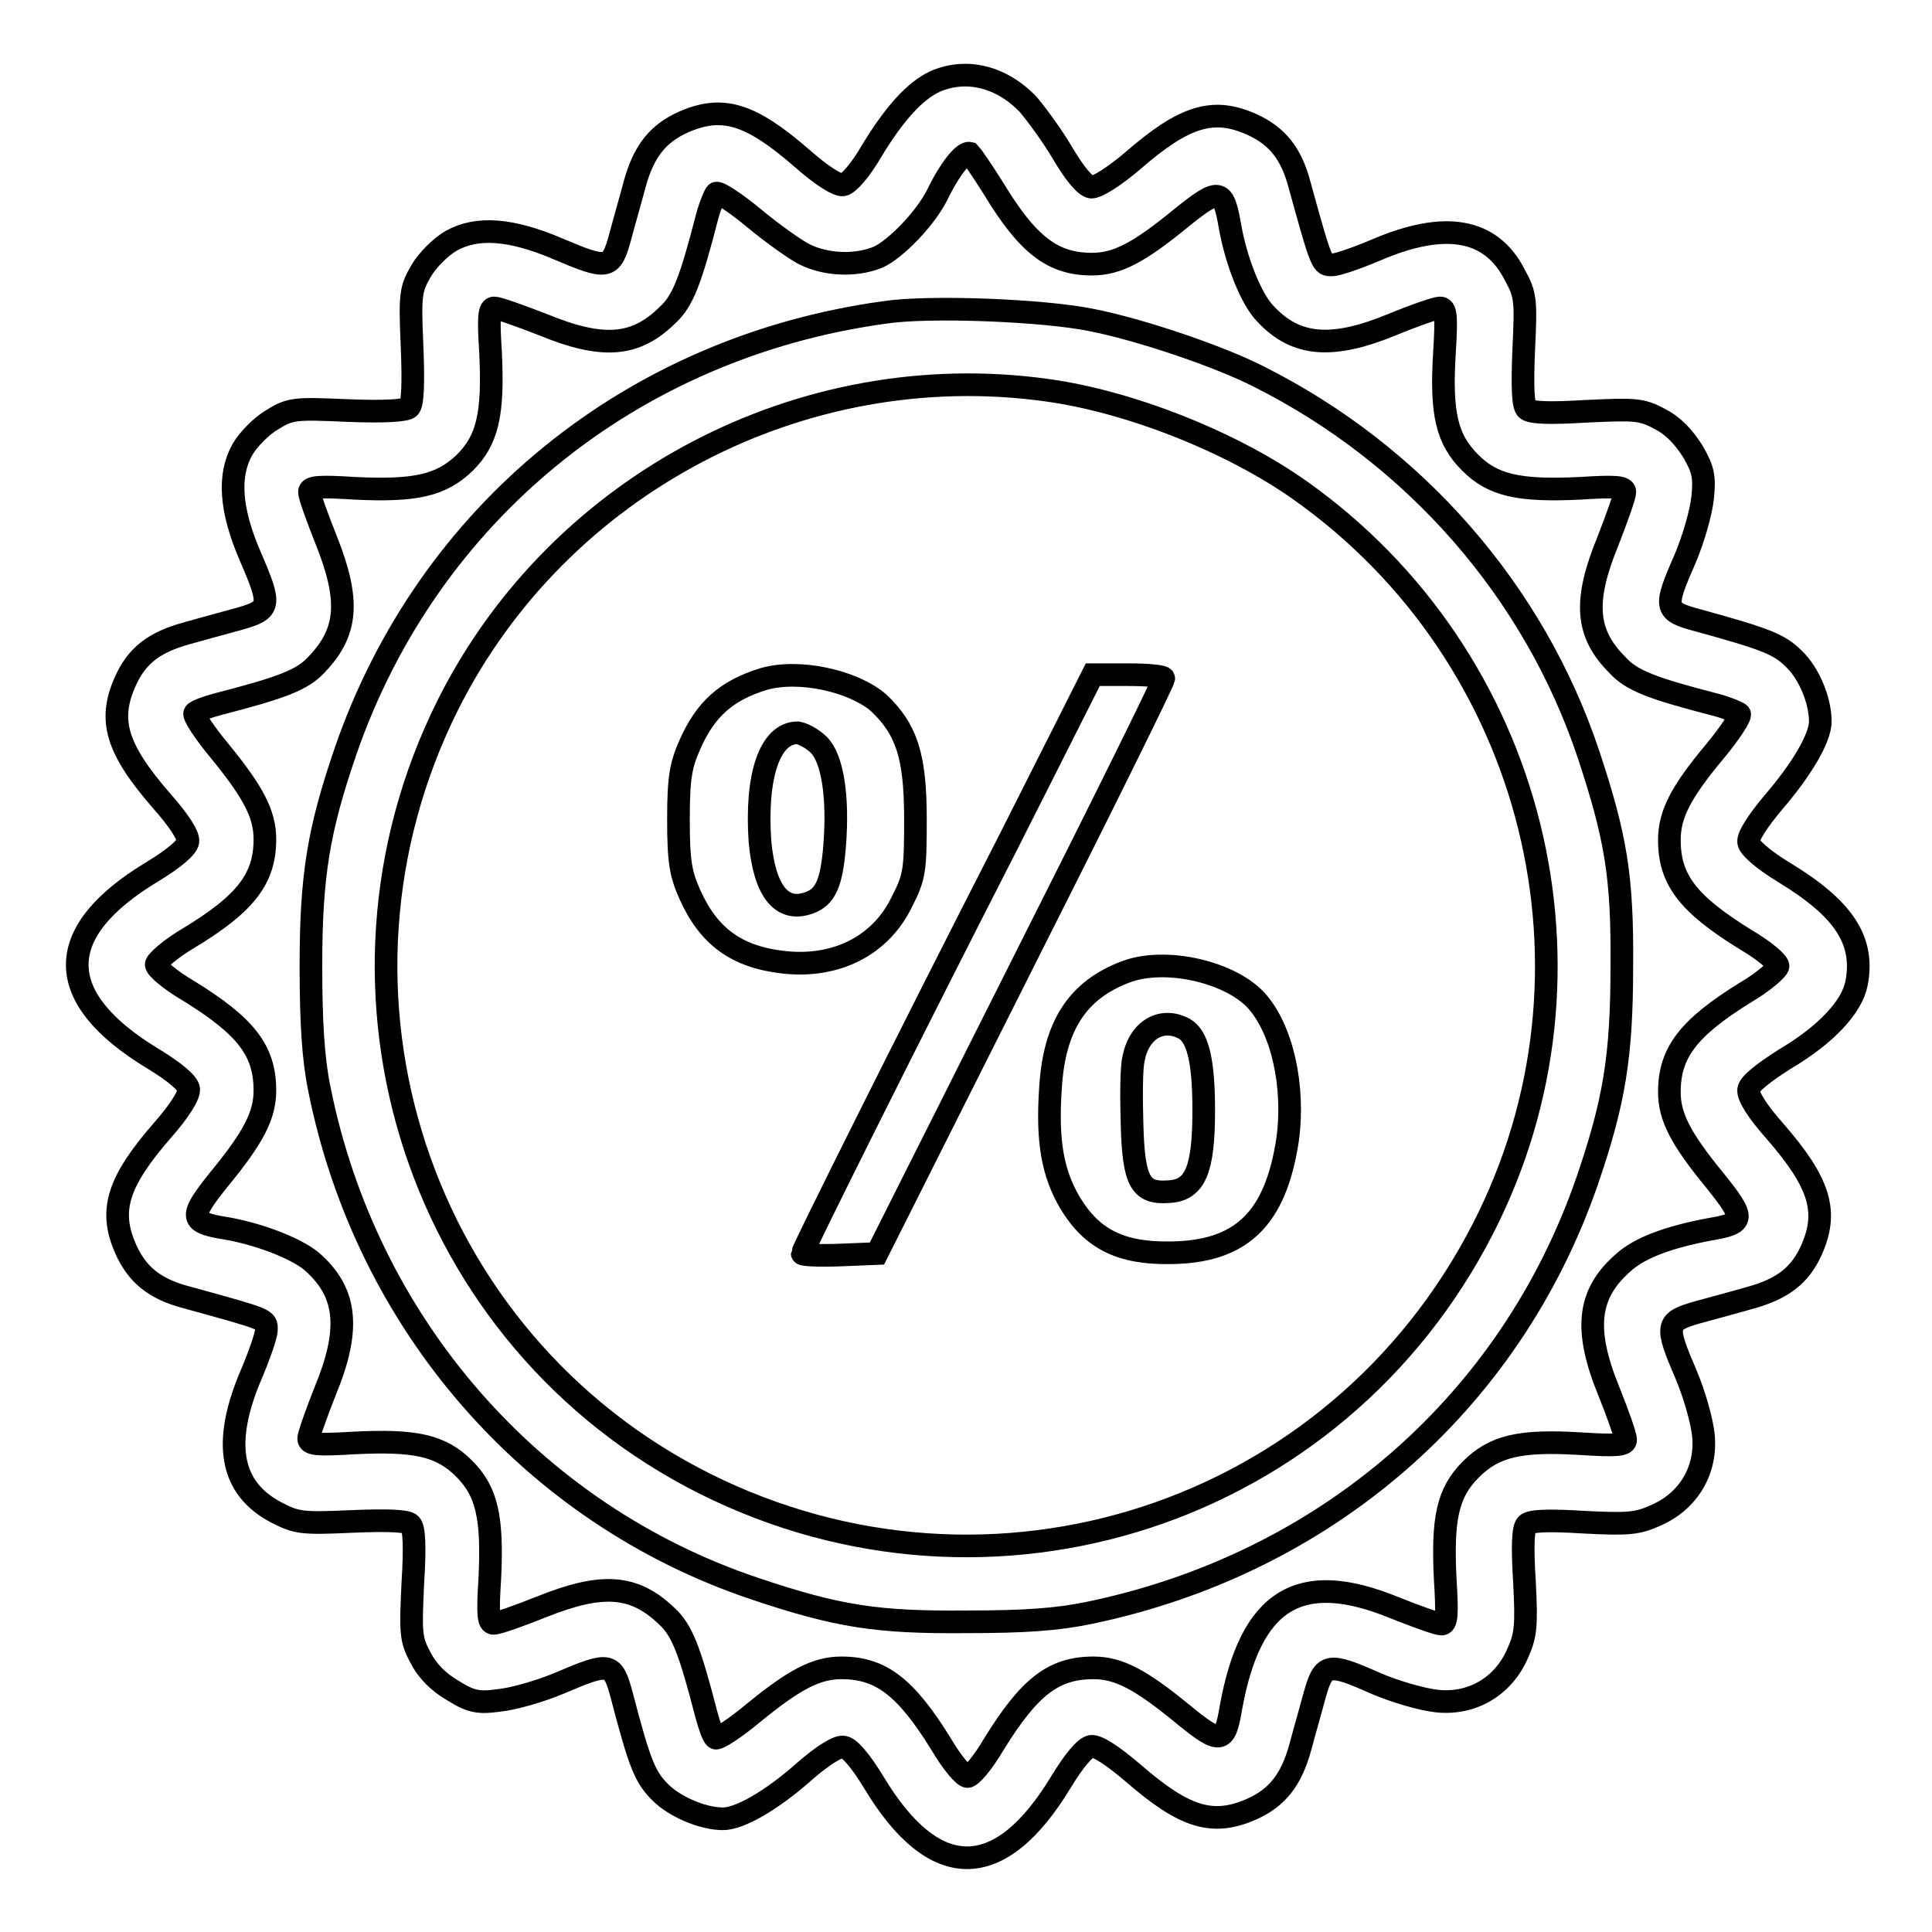
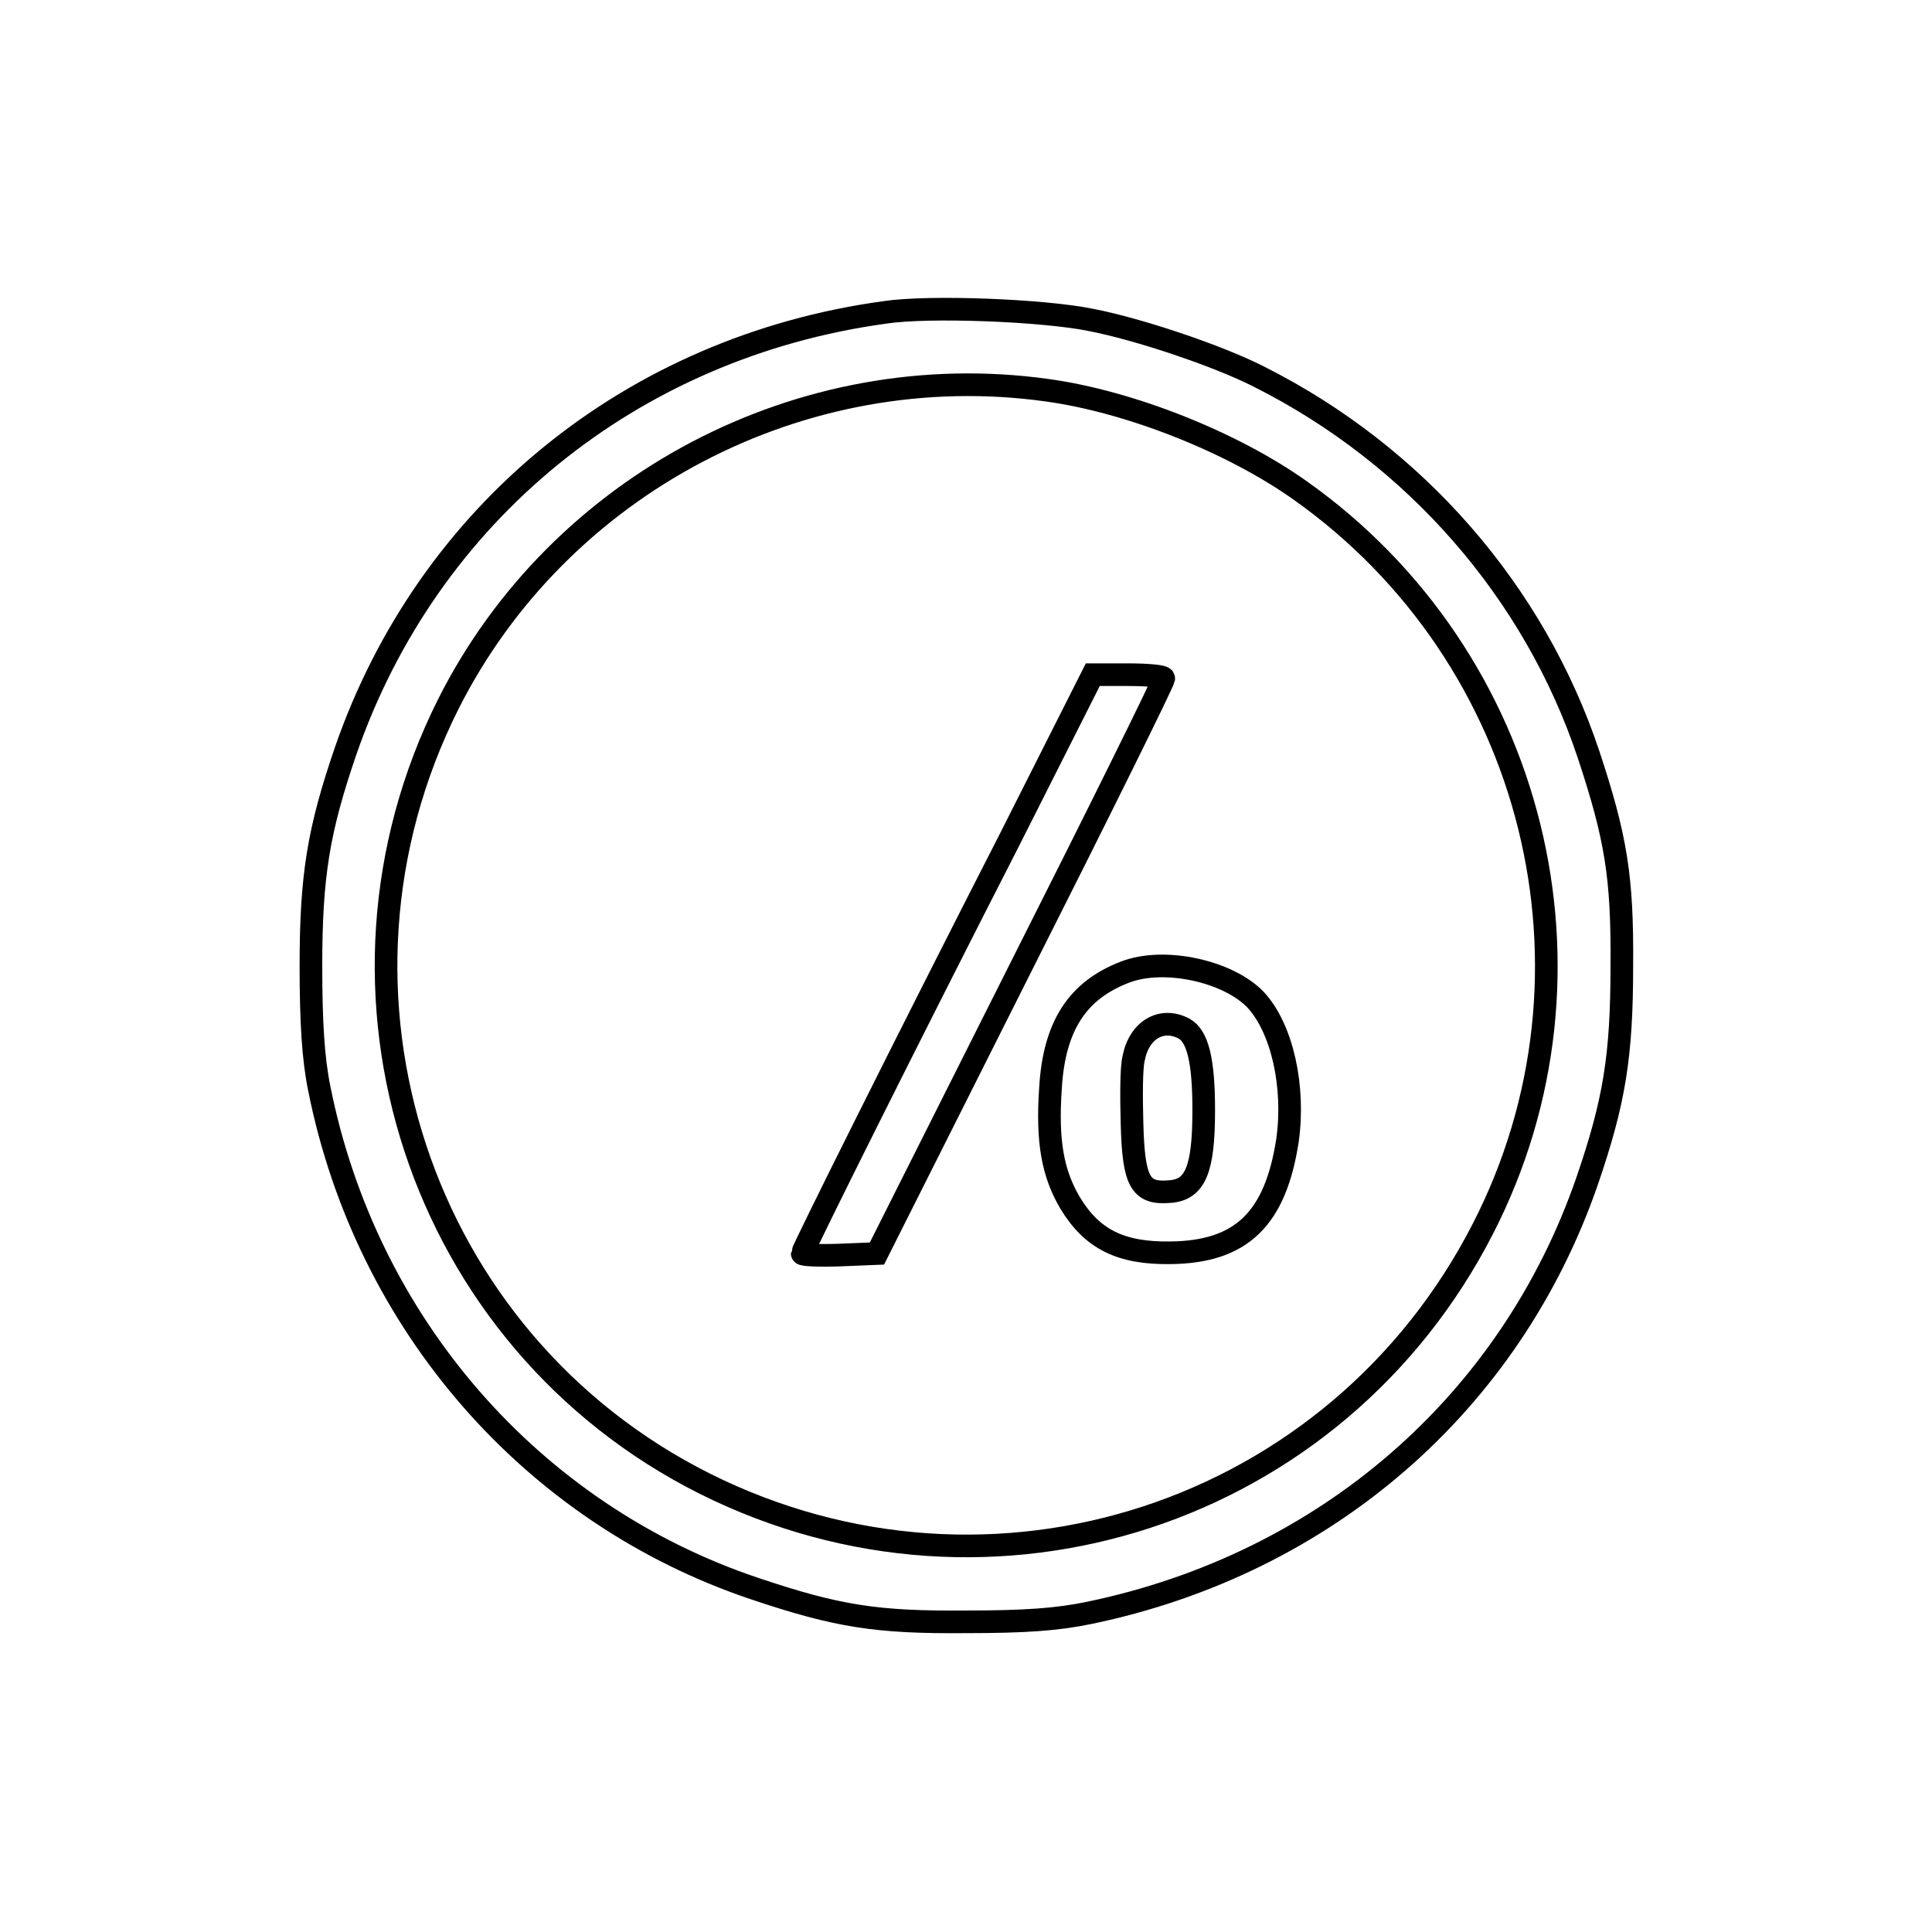
<svg xmlns="http://www.w3.org/2000/svg" version="1.1" x="0px" y="0px" viewBox="0 0 256 256" enable-background="new 0 0 256 256" xml:space="preserve">
  <g>
    <g>
      <g>
-         <path stroke-width="3" fill-opacity="0" stroke="#000000" d="M123.9,10.8c-2.6,1.2-5.3,4.1-8.4,9.2c-1.5,2.6-3.1,4.4-3.8,4.5s-2.8-1.2-5.4-3.5c-6.9-6-10.6-7.1-15.8-4.8c-3.3,1.5-5.2,3.8-6.4,8.2c-0.5,1.9-1.4,5-1.9,6.9C81,35.7,80.6,35.8,74,33c-6.3-2.7-10.8-3-14.2-1.1c-1.4,0.8-3.2,2.6-4,4c-1.4,2.4-1.5,3.1-1.2,10c0.2,4.9,0.1,7.7-0.4,8.1c-0.4,0.4-3.2,0.6-8.1,0.4c-6.9-0.3-7.6-0.3-10,1.2c-1.4,0.8-3.2,2.6-4,4c-1.9,3.4-1.6,8,1.1,14.2c2.8,6.5,2.7,7-1.5,8.2c-1.9,0.5-5.1,1.4-6.9,1.9c-4.4,1.2-6.7,3-8.2,6.4c-2.3,5.1-1.2,8.9,4.8,15.8c2.3,2.6,3.6,4.6,3.5,5.4c-0.1,0.8-1.9,2.3-4.7,4c-13.3,8-13.3,16.7,0.1,24.8c2.8,1.7,4.6,3.2,4.7,4c0.1,0.8-1.2,2.9-3.5,5.5c-6,6.9-7.1,10.7-4.8,15.8c1.5,3.3,3.8,5.2,8,6.3c10.9,3,10.6,2.9,10.6,4.3c0,0.7-0.9,3.3-2,5.9c-3.9,9.1-2.8,15.1,3.3,18.3c2.7,1.4,3.4,1.5,10,1.2c4.8-0.2,7.4-0.1,7.8,0.4c0.5,0.5,0.6,3,0.3,7.8c-0.3,6.5-0.3,7.4,1,9.8c0.9,1.8,2.4,3.3,4.3,4.4c2.4,1.5,3.4,1.7,6.2,1.3c1.9-0.2,5.4-1.2,8-2.3c6.6-2.8,7-2.8,8.2,1.7c2.4,9.2,3.1,10.8,5.1,12.8c1.9,1.9,5.6,3.5,8.3,3.5c2.2,0,6.4-2.4,10.7-6.2c2.5-2.2,4.6-3.5,5.3-3.3c0.8,0.1,2.3,1.9,4,4.7c8,13.3,16.7,13.3,24.8-0.1c1.7-2.8,3.2-4.6,4-4.7c0.8-0.1,2.8,1.2,5.5,3.5c6.9,6,10.6,7.1,15.8,4.8c3.3-1.5,5.2-3.8,6.4-8.2c0.5-1.9,1.4-5,1.9-6.9c1.2-4.2,1.7-4.4,8.2-1.5c2.6,1.1,6.1,2.1,8,2.3c4.6,0.5,8.7-1.9,10.6-6.1c1.2-2.6,1.3-3.8,1-9.7c-0.3-4.7-0.2-7.1,0.3-7.6c0.5-0.5,2.8-0.6,7.6-0.3c6,0.3,7.1,0.2,9.7-1c4.2-1.9,6.6-6,6.1-10.6c-0.2-1.9-1.2-5.4-2.3-8c-2.8-6.5-2.7-7,1.5-8.2c1.9-0.5,5.1-1.4,6.9-1.9c4.4-1.2,6.7-3,8.2-6.3c2.3-5.1,1.2-8.9-4.8-15.8c-2.3-2.6-3.6-4.6-3.5-5.5c0.1-0.8,1.9-2.2,4.7-4c5.6-3.3,9-7,9.6-10.1c1.1-5.7-1.7-9.9-9.6-14.7c-2.8-1.7-4.6-3.3-4.7-4c-0.1-0.8,1.2-2.8,3.3-5.3c3.7-4.3,6.2-8.5,6.2-10.7c0-2.8-1.5-6.4-3.5-8.3c-1.9-1.9-3.6-2.6-12.7-5.1c-4.5-1.2-4.6-1.6-1.7-8.2c1.1-2.6,2.1-6.1,2.3-8c0.3-2.8,0.1-3.8-1.3-6.2c-1.2-1.9-2.6-3.4-4.4-4.3c-2.4-1.3-3.3-1.3-9.8-1c-4.8,0.3-7.3,0.2-7.8-0.3c-0.5-0.4-0.6-3-0.4-7.8c0.3-6.6,0.3-7.3-1.2-10c-3.1-6.1-9.2-7.2-18.3-3.3c-2.6,1.1-5.2,2-5.9,2c-1.3,0-1.3,0.3-4.3-10.6c-1.1-4.2-3-6.5-6.3-8c-5.1-2.3-8.9-1.2-15.8,4.8c-2.6,2.2-4.7,3.5-5.5,3.5c-0.8-0.1-2.2-1.8-3.8-4.5c-1.4-2.4-3.5-5.2-4.5-6.4C132.7,10.1,128,9,123.9,10.8z M131.6,24.9c4.6,7.6,7.9,10.1,13.1,10.1c3.3,0,6.2-1.5,11.8-6.1c5.1-4.1,5.6-4,6.5,1.2c0.8,4.5,2.8,9.6,4.7,11.5c4,4.3,8.8,4.7,16.8,1.4c2.9-1.2,5.8-2.2,6.3-2.2c0.8,0,0.9,1,0.6,5.9c-0.5,8.1,0.3,11.5,3.4,14.6c3,3,6.4,3.8,14.6,3.4c4.7-0.3,5.9-0.2,5.9,0.5c0,0.5-1,3.3-2.2,6.4c-3.3,8-3,12.3,1.2,16.5c1.9,2.1,4.6,3.1,13.1,5.3c1.5,0.4,2.9,1,3.1,1.2c0.2,0.3-1.3,2.6-3.3,5c-4.6,5.5-6,8.4-6,11.7c0,5.3,2.5,8.5,10.1,13.2c2.4,1.4,4.3,3,4.3,3.5c0,0.4-1.9,2.1-4.3,3.5c-7.6,4.7-10.1,8-10.1,13.2c0,3.3,1.5,6.2,6.1,11.8c4,5,4,5.6-0.8,6.4c-5.3,1-9.2,2.4-11.4,4.4c-4.7,4.1-5.3,8.8-1.9,17.1c1.2,3,2.2,5.8,2.2,6.4c0,0.7-1.2,0.8-5.9,0.5c-8.1-0.5-11.5,0.3-14.6,3.4c-3.1,3.1-3.8,6.5-3.4,14.6c0.3,4.7,0.2,5.9-0.5,5.9c-0.5,0-3.3-1-6.3-2.2c-12.5-5.1-19-1.1-21.6,13.3c-0.8,4.8-1.4,4.9-6.4,0.8c-5.6-4.6-8.5-6.1-11.8-6.1c-5.3,0-8.5,2.5-13.2,10.1c-1.4,2.4-3,4.3-3.5,4.3s-2.1-1.9-3.5-4.3c-4.7-7.6-8-10.1-13.2-10.1c-3.3,0-6.2,1.5-11.7,6c-2.4,2-4.7,3.5-5,3.3c-0.3-0.2-0.8-1.6-1.2-3.1c-2.2-8.5-3.2-11.2-5.3-13.1c-4.3-4.1-8.5-4.4-16.5-1.2c-3,1.2-5.8,2.2-6.4,2.2c-0.7,0-0.8-1.2-0.5-5.9c0.4-8.2-0.4-11.6-3.4-14.6c-3.1-3.1-6.5-3.8-14.6-3.4c-4.9,0.3-6,0.2-6-0.6c0-0.4,1-3.3,2.2-6.3c3.3-8,2.9-12.8-1.4-16.8c-1.9-1.9-7.1-3.9-11.5-4.7c-5.1-0.8-5.3-1.4-1.2-6.5c4.6-5.6,6.1-8.5,6.1-11.8c0-5.3-2.5-8.5-10.1-13.2c-2.4-1.4-4.3-3-4.3-3.5c0-0.4,1.9-2.1,4.3-3.5c7.6-4.6,10.1-7.9,10.1-13.1c0-3.3-1.5-6.2-6-11.7c-2-2.4-3.5-4.7-3.3-5c0.2-0.3,1.6-0.8,3.1-1.2c8.5-2.2,11.2-3.2,13.1-5.3c4.1-4.3,4.4-8.5,1.2-16.5c-1.2-3-2.2-5.8-2.2-6.3c0-0.7,1.2-0.8,6-0.5c8.1,0.4,11.5-0.4,14.6-3.4c3-3,3.8-6.4,3.4-14.6c-0.3-4.7-0.2-5.9,0.5-5.9c0.5,0,3.3,1,6.4,2.2c8,3.3,12.3,2.9,16.5-1.2c2.1-1.9,3.1-4.6,5.3-13.1c0.4-1.5,1-2.9,1.2-3.1c0.3-0.2,2.6,1.3,5,3.3c2.4,2,5.5,4.2,6.7,4.8c2.8,1.4,6.7,1.6,9.7,0.4c2.3-1,6.3-5.1,7.9-8.3c1.7-3.5,3.5-5.7,4.3-5.5C128.7,20.5,130.1,22.5,131.6,24.9z" />
        <path stroke-width="3" fill-opacity="0" stroke="#000000" d="M117.2,41.4C83.7,46,56.7,68,45.8,99.5c-3.6,10.5-4.6,16.5-4.6,28.5c0,7.4,0.3,12.3,1.1,16.2c6.2,31.2,28.2,56.4,57.7,66.3c11,3.7,16.2,4.5,28,4.4c7.8,0,12.1-0.3,16.4-1.2c31.2-6.5,55.7-27.7,65.9-57.2c3.6-10.5,4.6-16.5,4.6-28.5c0.1-11.9-0.8-17.1-4.4-28c-7.2-21.6-23-39.7-43.7-50.1c-5.5-2.8-16-6.3-22.2-7.5C138.3,41.1,123,40.5,117.2,41.4z M138.7,51.7c11,1.5,24.6,6.9,33.6,13.3c31.2,22.1,41.6,63.9,24.2,97.8c-19.4,37.9-65.1,52.8-103.1,33.8c-37.9-19-53.1-65.2-34-103.3C74.1,64.1,106.3,47.2,138.7,51.7z" />
-         <path stroke-width="3" fill-opacity="0" stroke="#000000" d="M101.1,90c-4.8,1.5-7.6,3.9-9.7,8.7c-1.2,2.7-1.5,4.4-1.5,9.9c0,5.6,0.3,7.2,1.5,9.9c2.5,5.6,6.2,8.3,12.4,9c7,0.8,12.9-2.2,15.7-8c1.7-3.3,1.8-4.2,1.8-11c0-8.4-1.2-11.9-4.9-15.4C113,90.2,105.8,88.6,101.1,90z M108.5,98.7c1.8,1.8,2.6,6.8,2.1,13.3c-0.4,5-1.2,6.8-3.3,7.6c-3.7,1.4-6-1.5-6.6-8.1c-0.6-8.7,1.3-14.4,5-14.4C106.4,97.2,107.7,97.9,108.5,98.7z" />
        <path stroke-width="3" fill-opacity="0" stroke="#000000" d="M133.7,111.4c-13.3,26-27.4,54.3-27.4,54.7c0,0.2,2.2,0.3,5,0.2l4.9-0.2l19-37.8c10.5-20.8,19-38,19-38.4c0.1-0.3-2.1-0.5-4.7-0.5h-4.7L133.7,111.4z" />
        <path stroke-width="3" fill-opacity="0" stroke="#000000" d="M149.1,128.8c-6.3,2.4-9.4,7.1-9.9,15.3c-0.5,7.2,0.3,11.4,2.6,15.3c2.9,4.8,6.7,6.7,13.3,6.6c9.4-0.1,13.9-4.5,15.5-14.9c1-7.1-0.7-14.8-4.2-18.6C162.8,128.7,154.3,126.8,149.1,128.8z M156.9,136.3c1.8,1,2.6,4.2,2.6,10.8c0,7.9-1.1,10.6-4.6,10.8c-3.8,0.3-4.7-1.3-4.9-9c-0.1-3.5-0.1-7.4,0.2-8.6C150.9,136.5,153.9,134.7,156.9,136.3z" />
      </g>
    </g>
  </g>
</svg>